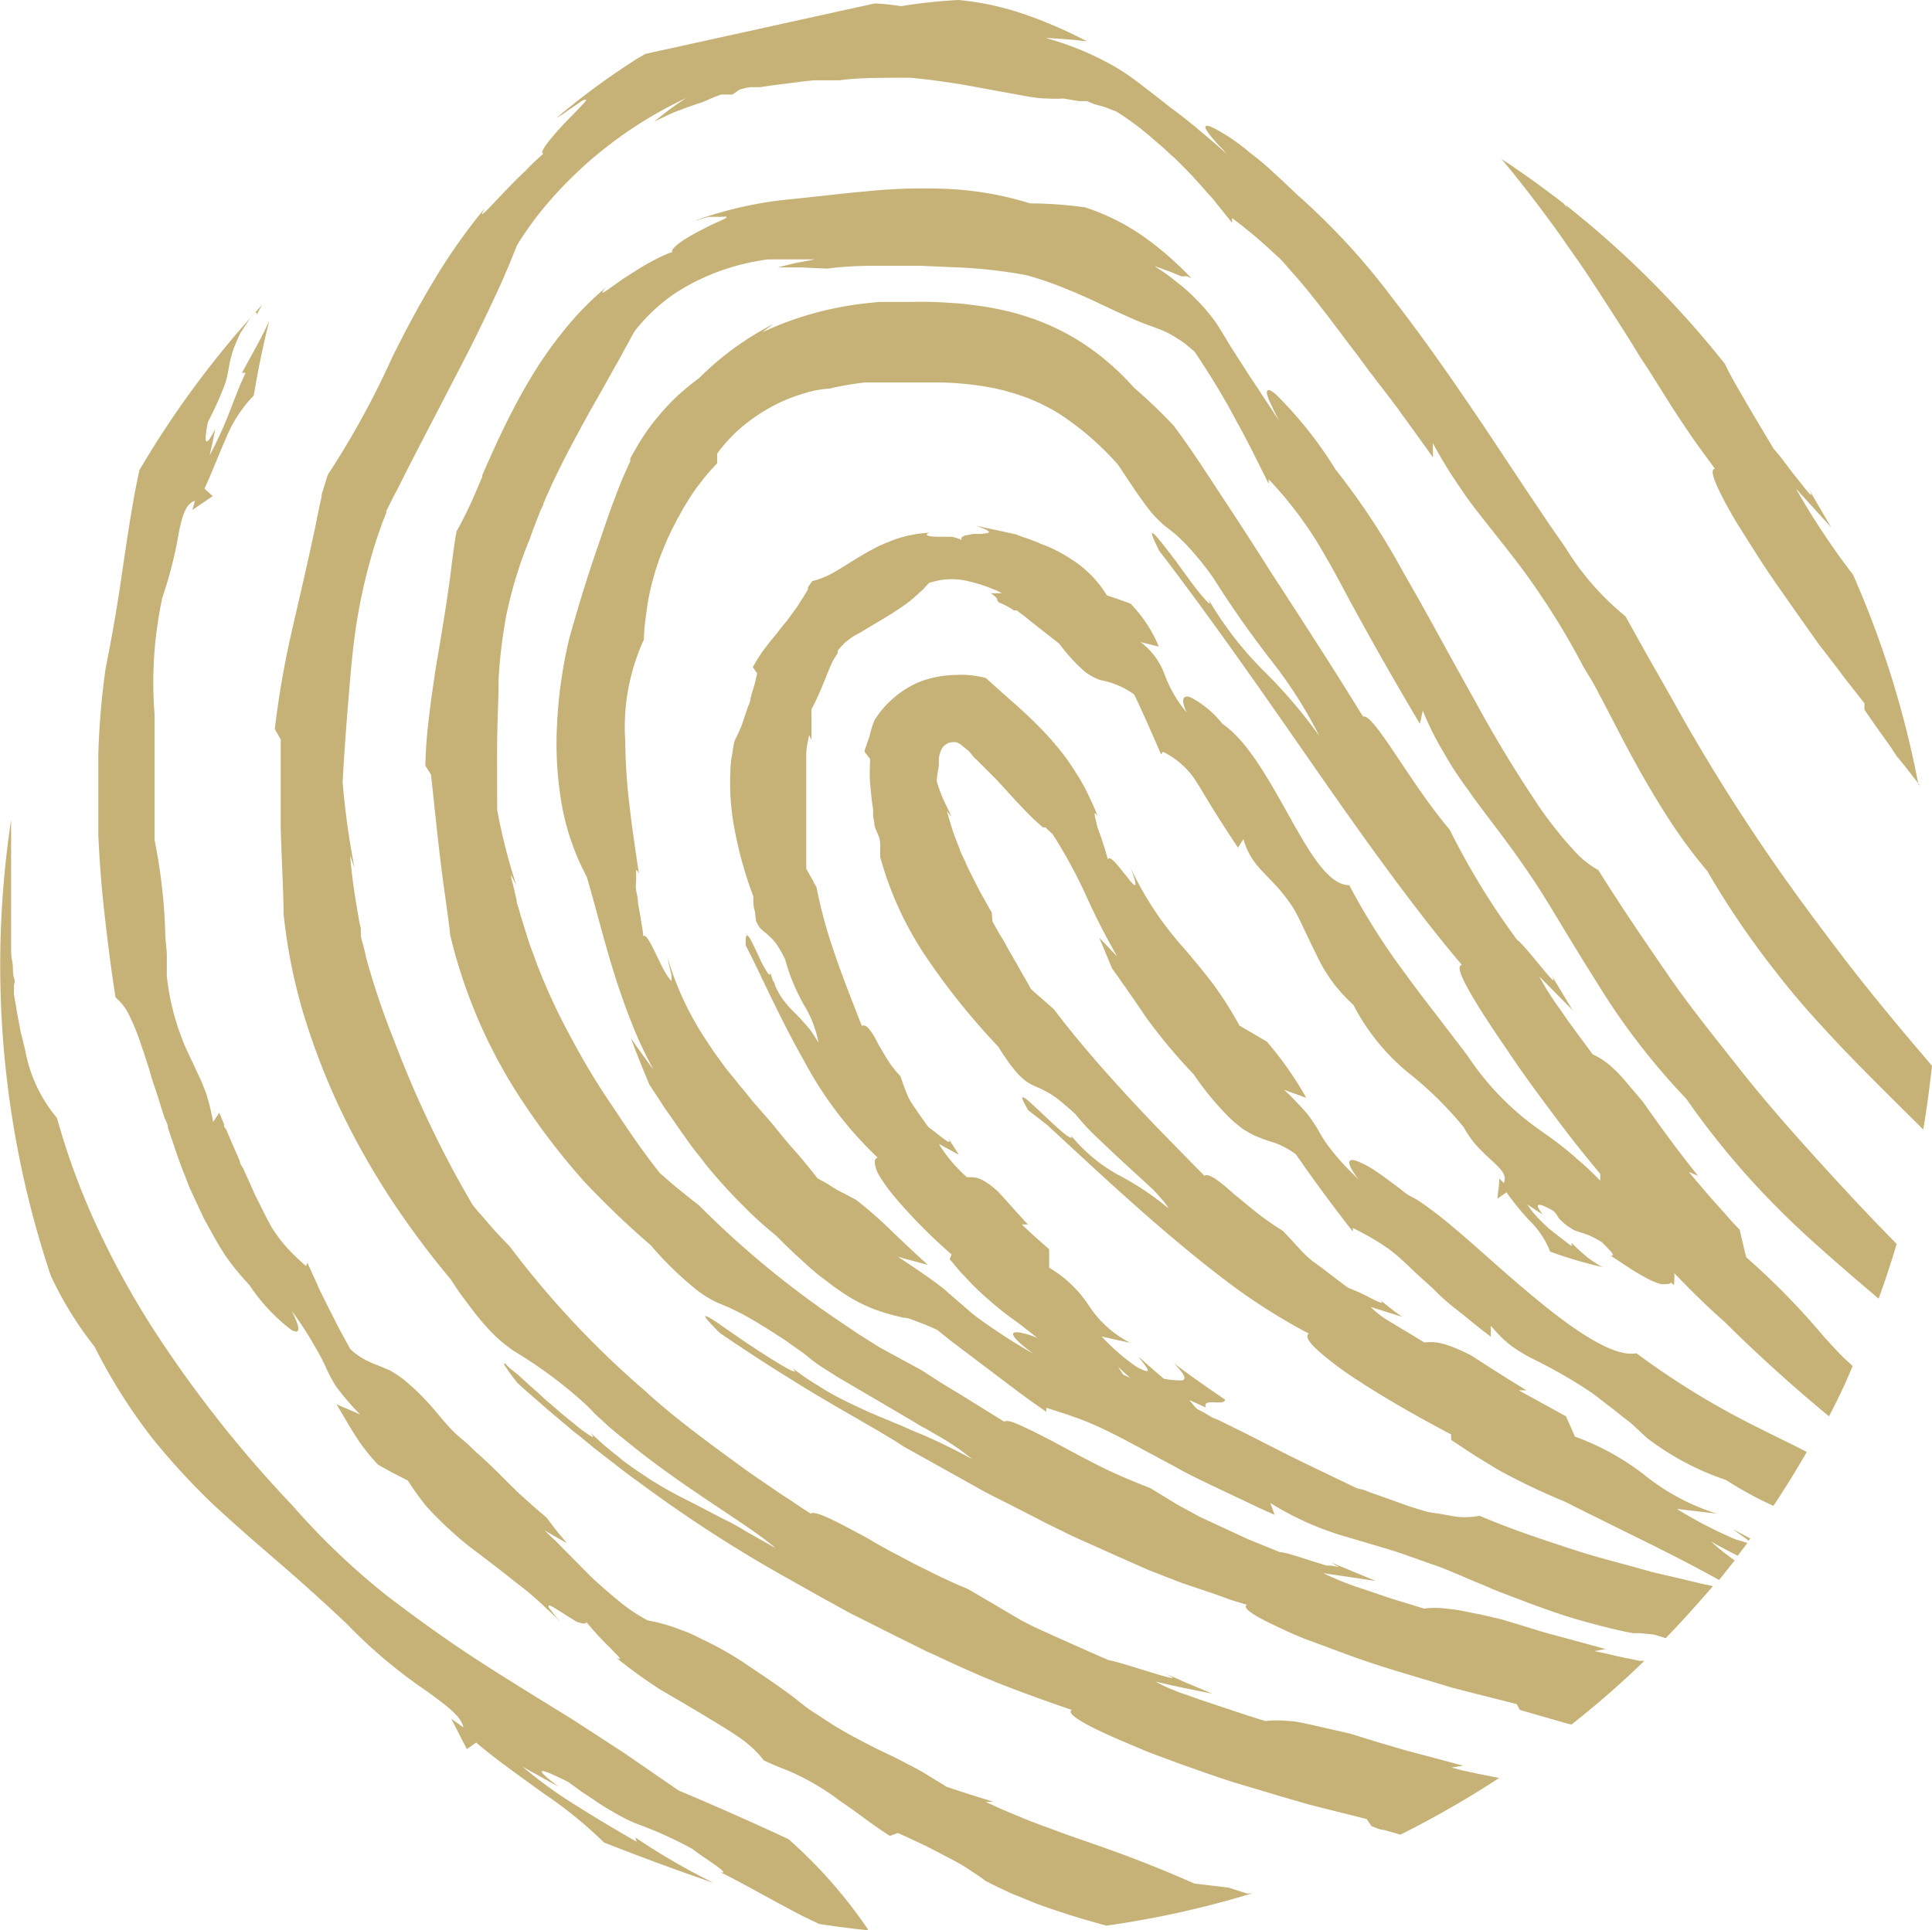
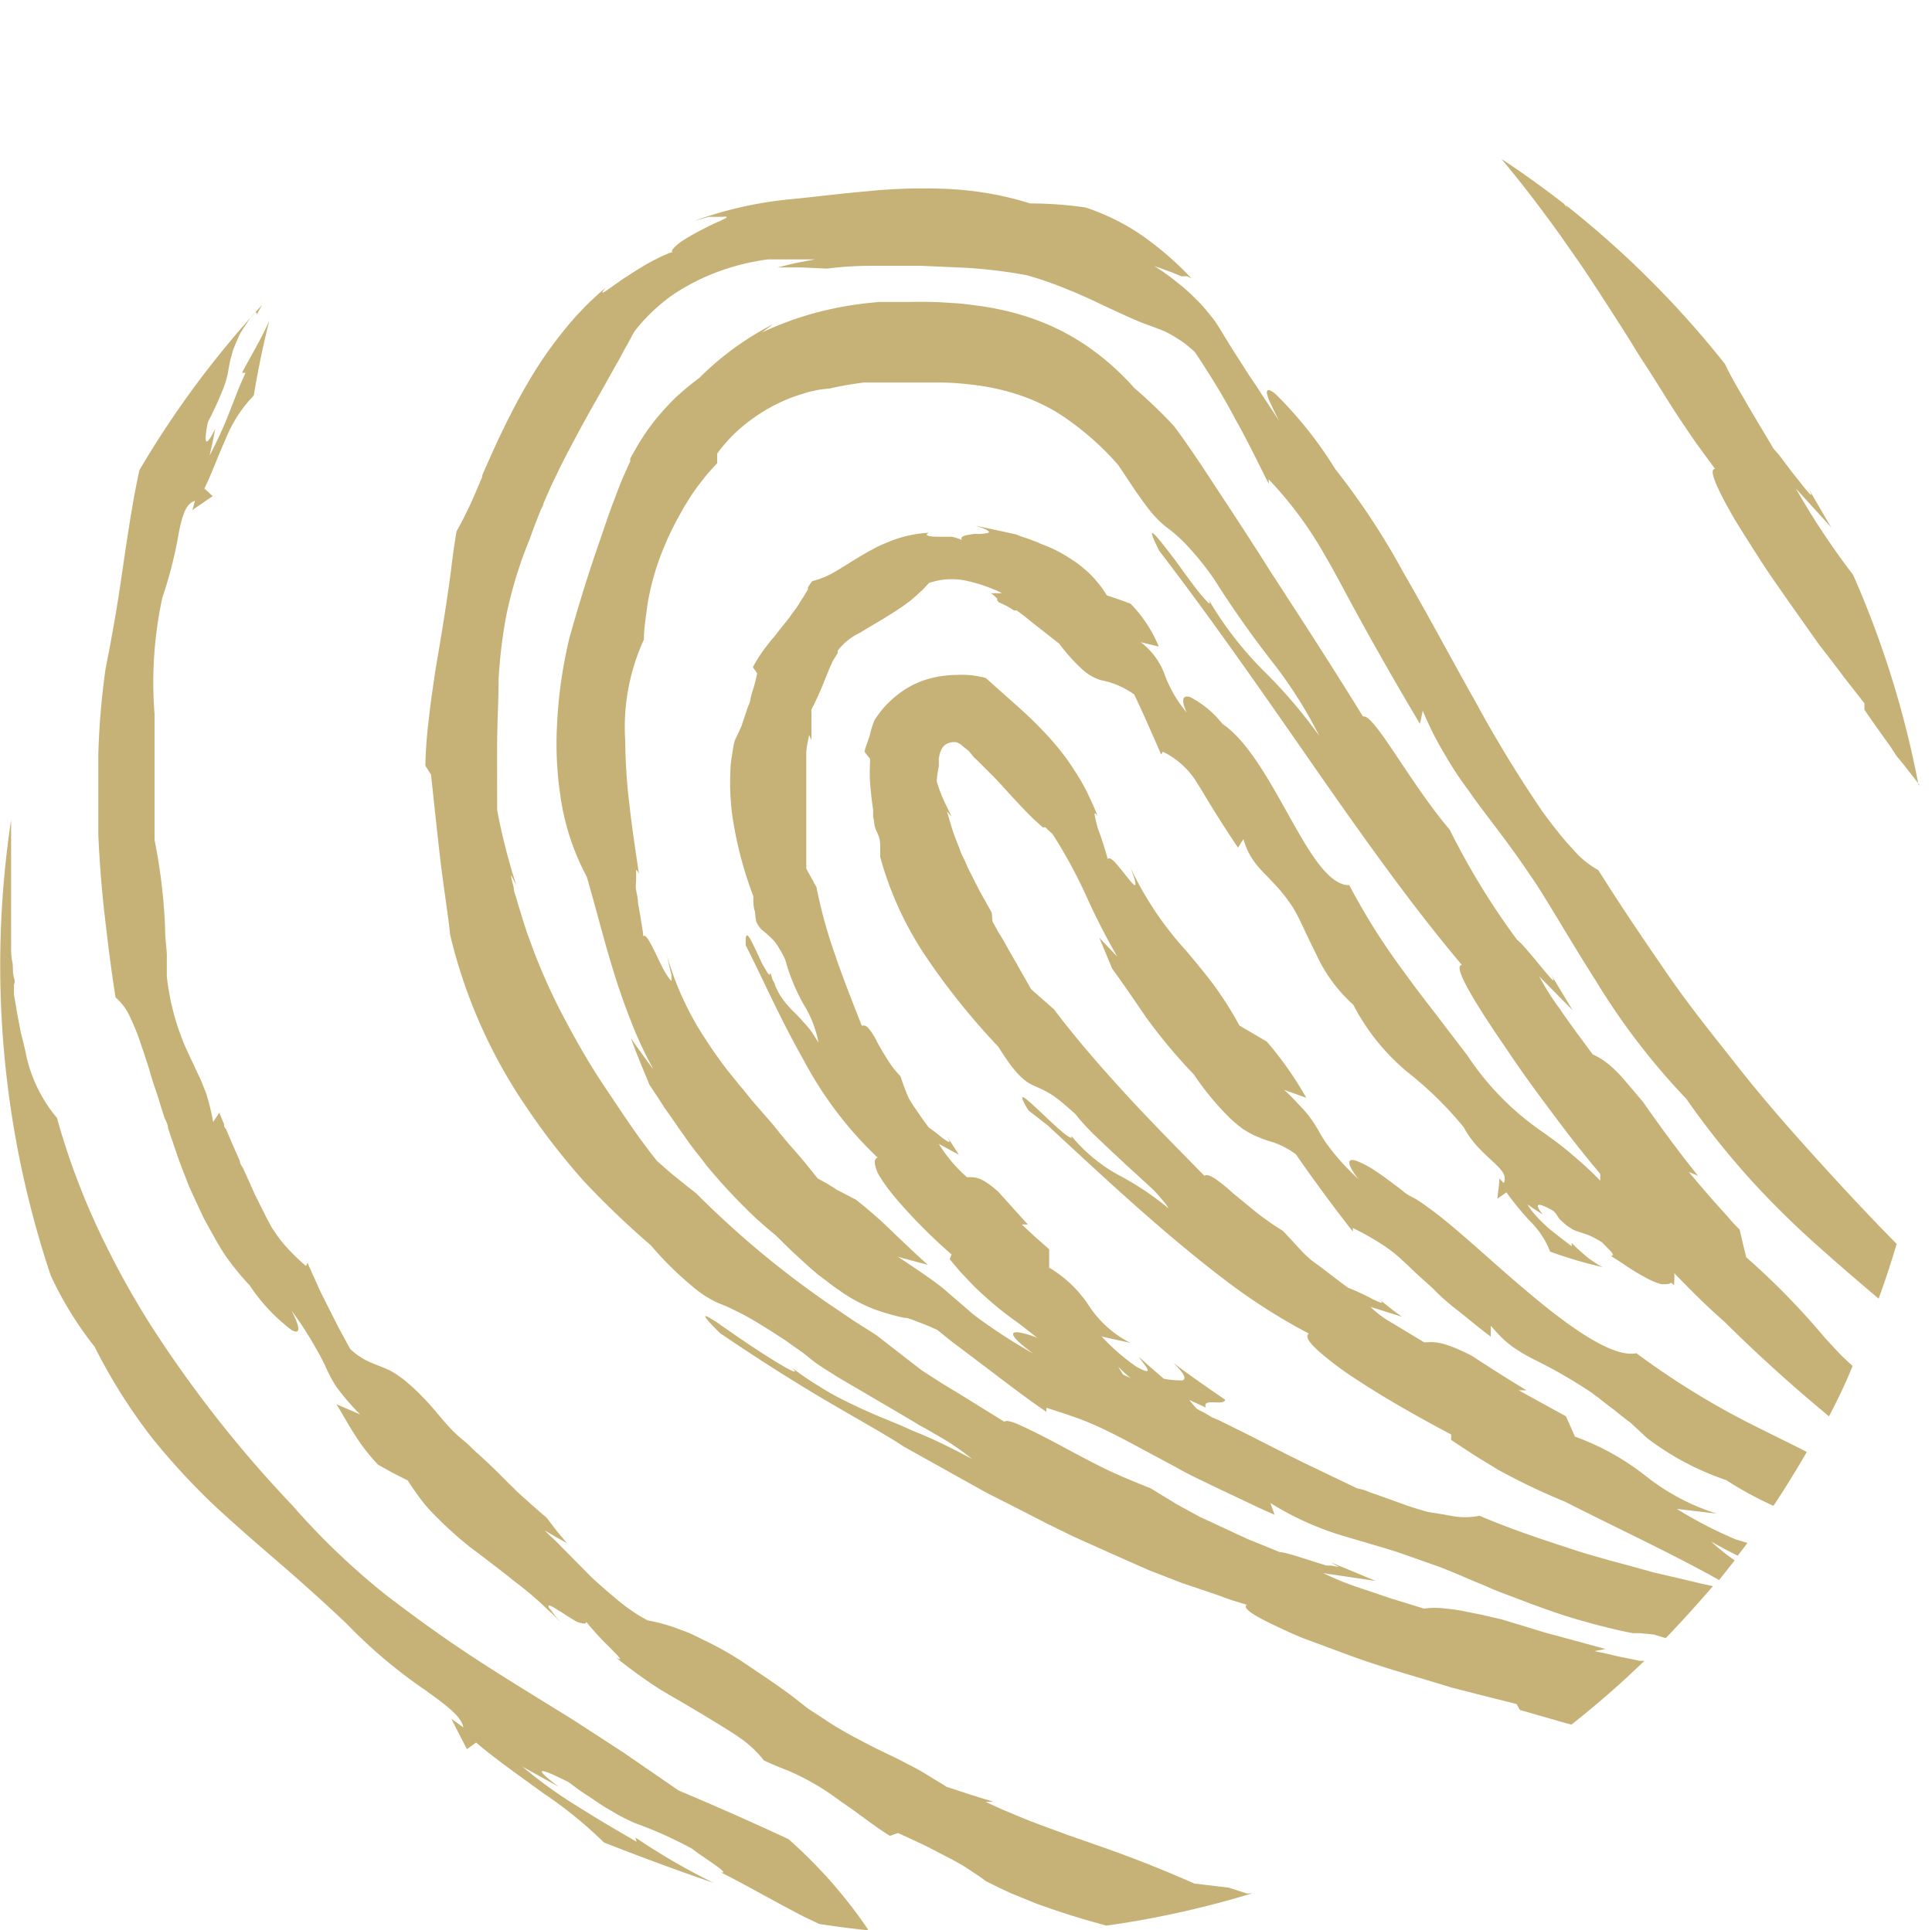
<svg xmlns="http://www.w3.org/2000/svg" viewBox="0 0 81.76 81.7">
  <defs>
    <style>.cls-1{fill:#c6b276;}</style>
  </defs>
  <g id="Ebene_2" data-name="Ebene 2">
    <g id="Ebene_1-2" data-name="Ebene 1">
      <path class="cls-1" d="M53,80.14a40.44,40.44,0,0,1-6.18,1.37l-.5-.14c-.83-.23-1.65-.5-2.43-.78l-1.13-.46-.53-.25-.52-.26c-.2-.16-.47-.33-.77-.53s-.65-.38-1-.56-.71-.38-1.05-.53l-.49-.23L38,77.59l-.34.12c-.74-.46-1.39-1-2.07-1.45a10.5,10.5,0,0,0-2.26-1.32c-.35-.13-.69-.28-1-.42a4.67,4.67,0,0,0-1.08-1c-.23-.16-.47-.31-.73-.47l-.79-.48L28.77,72l-.45-.26c-.14-.09-.3-.17-.45-.27a20.74,20.74,0,0,1-1.79-1.3c.17.08.19.06.13,0a1.15,1.15,0,0,0-.16-.18l-.24-.25a12.1,12.1,0,0,1-1-1.09c0,.12-.18.07-.4,0L24,68.4l-.18-.12-.18-.11c-.22-.14-.4-.25-.42-.2s0,.09.1.19l.15.21.25.29c-.16-.16-.31-.32-.47-.46s-.3-.29-.45-.42c-.3-.27-.59-.51-.88-.73l-.22-.17-.21-.17-.41-.32-.81-.62-.4-.3-.39-.32c-.25-.22-.51-.45-.76-.69l-.38-.38c-.12-.13-.25-.26-.37-.41s-.47-.61-.71-1l-.65-.33L16,62A8,8,0,0,1,15,60.71c-.28-.44-.52-.88-.76-1.27l1,.43a10.32,10.32,0,0,1-1-1.16,5.8,5.8,0,0,1-.43-.79,9,9,0,0,0-.47-.9,14.84,14.84,0,0,0-1-1.54c.42.82.34,1,0,.82a7.75,7.75,0,0,1-1.78-1.9,11.07,11.07,0,0,1-1-1.22c-.16-.24-.32-.5-.47-.77l-.46-.83-.42-.9-.21-.46-.18-.47c-.13-.32-.25-.64-.37-1l-.34-1c0-.16-.1-.31-.16-.47l-.15-.47c-.09-.31-.19-.61-.29-.9s-.17-.58-.26-.85-.09-.27-.13-.4-.09-.26-.13-.38a9.72,9.72,0,0,0-.51-1.28,2.3,2.3,0,0,0-.59-.78c-.2-1.26-.34-2.42-.47-3.56s-.21-2.23-.26-3.33l0-.83c0-.27,0-.54,0-.83,0-.56,0-1.13,0-1.72a32.47,32.47,0,0,1,.31-3.66c.29-1.44.5-2.69.67-3.86s.33-2.25.52-3.33q.11-.6.24-1.2A40.57,40.57,0,0,1,11.1,12.9a4.57,4.57,0,0,0-.23.42c0-.35-.44.39-.7.78-.11.23-.19.43-.26.6s-.1.32-.14.45-.09.45-.13.65a3.52,3.52,0,0,1-.23.74,13.68,13.68,0,0,1-.61,1.32c-.08.38-.28,1.48.31.29L9,18.71l-.13.57a17,17,0,0,0,.81-1.76l.39-1c.12-.3.24-.55.32-.74l-.15,0c.41-.77.85-1.5,1.16-2.22q-.4,1.59-.66,3.18a5.68,5.68,0,0,0-1.18,1.82c-.33.73-.61,1.51-.91,2.12L9,21l-.86.59.11-.39c-.38.11-.53.6-.68,1.33a17.77,17.77,0,0,1-.7,2.77,17,17,0,0,0-.33,4.92c0,.39,0,.78,0,1.19,0,.2,0,.41,0,.61s0,.42,0,.64,0,.44,0,.66,0,.46,0,.7c0,.48,0,1,0,1.53a23.43,23.43,0,0,1,.45,3.83c0,.34.05.66.07,1,0,.16,0,.32,0,.46s0,.29,0,.43.06.53.1.75.07.4.11.55.07.29.11.43l.12.4c.08.25.17.47.25.69.17.42.36.78.51,1.12l.24.51.21.52a9.5,9.5,0,0,1,.31,1.25l.26-.39.2.48c0,.07,0,.14.09.22l.09.22c.12.28.23.54.34.78l.15.35c0,.12.1.22.15.33s.18.4.26.57l.22.5.21.42.33.66a2.6,2.6,0,0,1,.15.28l.15.23c.11.16.21.3.33.45a8.72,8.72,0,0,0,1,1l.06-.14.42.93.1.23.11.22.23.46.46.91.49.9a2.89,2.89,0,0,0,.89.58c.27.12.52.2.81.34a4.18,4.18,0,0,1,.45.29,2.39,2.39,0,0,1,.26.21l.29.25c.2.19.43.42.69.71s.53.64.87,1,.54.48.76.69l.3.29.15.13.13.12c.36.33.62.59.87.84l.37.37a1.7,1.7,0,0,1,.19.19l.21.19c.29.26.62.56,1.07.94l.42.55.44.53c-.31-.18-.64-.35-.95-.55l.23.23.24.22.49.5,1.05,1.06c.37.34.76.68,1.15,1a7.1,7.1,0,0,0,1.21.81,7.51,7.51,0,0,1,1.08.28l.62.23c.21.09.43.2.67.32a13.92,13.92,0,0,1,1.61.9l.46.31.49.33c.34.23.7.48,1.08.76s.65.53,1,.75.6.4.88.57c.55.34,1.06.6,1.56.86s1,.47,1.49.74c.26.13.53.27.81.44l.42.26c.15.09.31.18.47.29l1,.33,1,.31h-.34l.65.3.62.26.58.24.56.21,1.06.39,1,.35c1.33.46,2.62.94,4.37,1.71l1.44.17.78.25" />
-       <path class="cls-1" d="M81.76,45.11c-.1.91-.22,1.81-.37,2.7-1.2-1.19-2.32-2.29-3.44-3.46-.94-1-1.87-2-2.82-3.24a36.13,36.13,0,0,1-2.88-4.24,21.66,21.66,0,0,1-1.9-2.63c-.63-1-1.23-2.08-1.78-3.14l-.79-1.52c-.07-.12-.13-.24-.19-.36l-.19-.35L67,28.21c-.45-.86-.86-1.55-1.14-2l-.42-.66L65.07,25q-.39-.57-.75-1.05c-.48-.63-.92-1.18-1.33-1.7s-.8-1-1.18-1.58a19.08,19.08,0,0,1-1.17-1.91l0,.6-.53-.74-.49-.68c-.16-.22-.32-.43-.46-.64l-.44-.58-.77-1c-.24-.33-.46-.63-.67-.9l-1.07-1.42-.43-.55-.38-.48c-.24-.29-.45-.55-.67-.79S54.25,11,54,10.8a20.58,20.58,0,0,0-1.86-1.57v.2l-.54-.67-.27-.34-.29-.32-.28-.32-.14-.15-.14-.16-.3-.31-.3-.3-.15-.15-.16-.14-.31-.29-.65-.56c-.44-.37-.9-.71-1.37-1l-.49-.19-.44-.12L46,4.28l-.34,0L45,4.17a5.74,5.74,0,0,1-.68,0c-.5,0-1.1-.14-2-.3l-1.59-.29c-.62-.1-1.35-.21-2.21-.29-1.27,0-2.23,0-3,.11l-.57,0-.52,0-.48.05-.45.06-.88.11-.45.07-.23,0-.12,0-.1,0a4.19,4.19,0,0,0-.42.1L31,4,30.77,4l-.13,0-.12,0-.27.1-.56.24c-.33.1-.65.22-1,.35s-.65.29-1,.46a12,12,0,0,1,1.35-1,17.56,17.56,0,0,0-3.84,2.45c-.33.27-.64.56-.95.86s-.6.6-.88.92a14.09,14.09,0,0,0-1.49,2c-.2.5-.42,1.05-.7,1.67s-.61,1.31-1,2.11-.88,1.72-1.43,2.79-1.21,2.31-1.92,3.74c-.18.33-.34.65-.48.94l0,0v.06l0,0-.08.21c-.06.14-.11.28-.16.43-.21.57-.37,1.12-.51,1.64A23.71,23.71,0,0,0,15,27c-.12.92-.19,1.83-.27,2.8s-.16,2.05-.23,3.3A33.56,33.56,0,0,0,15,36.73l-.18-.51c.06.82.18,1.58.3,2.3l.09.52.06.26,0,.25c0,.16.07.33.11.49s.08.32.11.48A32.56,32.56,0,0,0,16.66,44c.41,1.08.85,2.14,1.38,3.27S19.17,49.59,20,51c.12.15.25.31.38.45l.39.45.19.22.2.21.41.43a39.19,39.19,0,0,0,5.71,6.1c1.09,1,2.24,1.86,3.42,2.73l.89.65c.29.21.6.41.9.62l.45.31.46.3c.3.2.6.41.91.6.2-.15,1.11.35,2.33,1l.48.28.5.28,1.08.57,1.13.56.56.26.28.12.29.12c1.35.79,1.7,1,2.28,1.34l.49.25.7.32c.56.25,1.33.6,2.48,1.1.56.08,3.74,1.21,2.37.55l.5.22.26.12.26.11,1,.42-1.2-.24-.6-.13-.59-.14a5.56,5.56,0,0,0,.76.36,5,5,0,0,0,.51.19l.59.21,1.32.44.72.24.74.23a4.42,4.42,0,0,1,1,0c.25,0,.57.08,1,.17l.7.16.88.2,1.19.37,1.2.35,2.4.64-.5.08.51.13.51.11,1,.2a41.11,41.11,0,0,1-4.18,2.4l-.16-.05-.53-.15c-.17,0-.35-.1-.53-.16L57.84,77l-1.55-.39-.95-.24-.51-.15-.52-.15-2.18-.65c-.73-.24-1.47-.5-2.17-.75l-1-.37c-.33-.12-.64-.25-.94-.38-.6-.25-1.13-.48-1.56-.69-.86-.41-1.31-.74-1.1-.85-.94-.32-1.92-.67-2.92-1.06s-2-.85-3-1.32a3.39,3.39,0,0,1-.39-.18l-.38-.19-.77-.38-1.55-.78-.4-.2-.38-.21-.78-.43-1.55-.87a58.48,58.48,0,0,1-6-3.87l-.71-.52-.7-.54-.68-.53-.67-.55c-.23-.17-.44-.36-.66-.54l-.65-.55-.63-.55-.31-.27-.31-.28a7.71,7.71,0,0,1-.56-.76c-.06-.13,0-.12.1,0s.31.26.55.47l.39.36.44.39c.15.14.3.28.46.41l.46.4.43.35.38.31c.46.34.69.47.4.14l.59.54c.2.16.38.32.56.45a5.93,5.93,0,0,0,.51.4c.17.12.33.24.49.34l.45.3.43.26c.29.17.57.32.84.46l.84.43.9.47c.33.16.67.34,1,.55l.59.33.65.37c-.7-.62-2.2-1.55-3.78-2.64-.78-.54-1.59-1.13-2.32-1.72-.37-.3-.73-.58-1.05-.87l-.47-.43L25,59.66l-.2-.2a19,19,0,0,0-3-2.24,4.16,4.16,0,0,1-.46-.34,2.35,2.35,0,0,1-.26-.22,4,4,0,0,1-.3-.29,10.87,10.87,0,0,1-.73-.85l-.46-.61q-.24-.33-.51-.75a36.66,36.66,0,0,1-2.52-3.38,32.4,32.4,0,0,1-2.18-3.87,29.82,29.82,0,0,1-1.58-4.14A23.38,23.38,0,0,1,12,38.68c0-.88-.08-2.24-.12-3.62,0-.69,0-1.39,0-2,0-.33,0-.65,0-.94s0-.57,0-.82l-.25-.44a38.48,38.48,0,0,1,.76-4.32c.32-1.41.66-2.84,1-4.47q.09-.48.21-1c0-.16.07-.31.12-.49l.15-.48a36.34,36.34,0,0,0,2.74-5c.5-1,1.05-2.06,1.69-3.12a24.91,24.91,0,0,1,2.22-3.17c-.34.56.08.1.7-.56.31-.32.67-.7,1-1A10.53,10.53,0,0,1,23,6.5c-.14,0,0-.24.27-.58a14.14,14.14,0,0,1,1-1.09l.4-.42c.1-.11.15-.18.13-.19s-.13,0-.33.16l-.37.25-.25.18L23.54,5A31.59,31.59,0,0,1,27,2.46l.32-.18h0L37,.15h0c.37,0,.75.06,1.14.11A22,22,0,0,1,40.57,0a12.06,12.06,0,0,1,3,.68A19.19,19.19,0,0,1,46,1.75c-.59-.07-1.17-.12-1.75-.14a12.32,12.32,0,0,1,2.54,1l.21.11.19.11.34.21c.22.14.41.28.61.43.39.3.8.61,1.39,1.08L50,4.9l.56.45c.4.34.88.73,1.41,1.22a1.8,1.8,0,0,1-.19-.21c-.07-.07-.12-.13-.18-.18l-.28-.32a2.56,2.56,0,0,1-.29-.4c-.08-.18.07-.18.41,0a8.3,8.3,0,0,1,1.45,1,11.57,11.57,0,0,1,1,.84c.35.31.7.66,1.07,1a29,29,0,0,1,3.93,4.27c1.35,1.73,2.69,3.67,3.95,5.54l1.8,2.71.84,1.25c.27.4.54.77.78,1.13a11.49,11.49,0,0,0,2.53,2.89c.51.92,1,1.8,1.5,2.67s.94,1.69,1.41,2.48c.93,1.6,1.88,3.09,2.88,4.57s2.07,2.93,3.2,4.42,2.37,3,3.74,4.6l.25.3" />
-       <path class="cls-1" d="M80.26,52.67c-.23.77-.48,1.54-.76,2.3-.81-.69-1.6-1.36-2.38-2.06a37.76,37.76,0,0,1-2.82-2.74,34.91,34.91,0,0,1-2.94-3.66,29.2,29.2,0,0,1-3.83-5c-1.17-1.84-2.15-3.57-2.71-4.37-1.11-1.66-2-2.7-2.68-3.69a14.39,14.39,0,0,1-1-1.52,13.24,13.24,0,0,1-.93-1.85l-.12.56c-1.19-2-2-3.45-2.61-4.56s-1-1.88-1.37-2.5a16.2,16.2,0,0,0-2.42-3.29l0,.19-.72-1.44-.38-.73c-.12-.23-.26-.46-.38-.7-.51-.95-1.07-1.85-1.66-2.73l-.37-.31a2.92,2.92,0,0,0-.34-.23,4,4,0,0,0-.59-.33c-.38-.16-.72-.26-1.12-.43s-.9-.4-1.6-.73l-.27-.13-.31-.14-.32-.14a3.88,3.88,0,0,0-.36-.15,15,15,0,0,0-1.82-.64,21,21,0,0,0-2.67-.32l-1.84-.08c-.55,0-1.06,0-1.68,0s-1.32,0-2.26.12l-1.09-.05h-1l.36-.09.37-.09.85-.16-.51,0h-.51l-.48,0-.24,0-.25,0a9.71,9.71,0,0,0-2,.48,9.25,9.25,0,0,0-2,1A7.71,7.71,0,0,0,26.87,14c-.06.09-.11.19-.16.28l-.16.3c-.12.2-.23.41-.35.64-.25.43-.52.93-.84,1.49s-.68,1.2-1.07,1.94c-.2.37-.41.77-.62,1.2l-.32.66-.15.34c-.05.11-.11.24-.14.32l-.06.13c0,.09-.09.21-.13.32l-.15.38q-.15.38-.3.81a17.86,17.86,0,0,0-1,3.27,21.2,21.2,0,0,0-.32,2.67c0,.84-.05,1.66-.06,2.54s0,1.85,0,3a25.52,25.52,0,0,0,.81,3.18c-.07-.14-.15-.28-.22-.43,0,.18.08.36.11.54l.12.51c0,.17.09.33.13.5s.09.31.14.47c.09.31.19.61.28.9l.31.84a25.22,25.22,0,0,0,1.38,3c.49.92,1,1.81,1.64,2.76s1.31,2,2.19,3.1c.28.24.54.48.82.7l.42.34.42.33a39.57,39.57,0,0,0,5.91,4.88l.83.56.43.27.44.28L39,58l.87.56.89.54,1.74,1.08c.1-.08.35,0,.72.17s.88.42,1.46.73,1.22.66,1.9,1,1.41.64,2.1.91l.77.47c.11.07.21.12.29.18l.25.14.79.43,1.1.51.93.43,1.35.55c.26,0,1.12.31,1.76.5l.22.07.2,0,.27.05c.11,0,0,0-.27-.18l1.88.78L56,66.59a12.71,12.71,0,0,0,1.71.68l1.21.41.66.2.68.21a3.54,3.54,0,0,1,.93,0,7.33,7.33,0,0,1,.91.14l.65.13.81.19,1.09.33c.36.11.72.23,1.09.32l2.2.6-.47.09L68,70l.46.11.93.19.2,0A39.38,39.38,0,0,1,66.5,73l-.27-.07-1.91-.55-.14-.25-1.43-.36-.86-.22-.47-.12L61,71.3c-1.29-.39-2.72-.79-4-1.27l-1.81-.67c-.55-.22-1-.44-1.42-.64-.79-.38-1.21-.68-1-.79l-.66-.2-.66-.24L50,67l-1.39-.54-1.4-.62-1.43-.64c-.24-.11-.49-.22-.72-.34l-.72-.35-1.44-.74-.73-.37c-.24-.12-.48-.24-.72-.38L38.6,61.43l-.36-.2L37.89,61l-.7-.42-1.4-.81c-1.87-1.07-3.66-2.21-5.32-3.34-.67-.66-.74-.81-.5-.68a5.18,5.18,0,0,1,.56.36l.84.58c1.23.84,2.72,1.75,2.14,1.2a11.69,11.69,0,0,0,1.14.78,10.67,10.67,0,0,0,1,.57c.62.31,1.15.55,1.68.77l.8.33c.27.12.55.25.86.37.61.26,1.3.59,2.15,1.05a10.31,10.31,0,0,0-1.47-1l-.5-.29-.26-.14-.26-.16-1.12-.66-1.16-.68-.58-.34c-.19-.11-.38-.22-.56-.34-.37-.23-.72-.45-1-.69s-.63-.45-.9-.66c-.45-.3-.83-.54-1.14-.73s-.57-.34-.8-.46l-.57-.28-.46-.19a4.43,4.43,0,0,1-1-.64,14.25,14.25,0,0,1-1.82-1.79A37,37,0,0,1,24.71,50a29.34,29.34,0,0,1-2.49-3.22,21.89,21.89,0,0,1-3.17-7.21c-.08-.82-.28-2-.43-3.3s-.28-2.56-.38-3.48L18,32.41a19.37,19.37,0,0,1,.15-2c.07-.66.17-1.31.27-2,.22-1.31.45-2.64.65-4.14.07-.6.15-1.19.25-1.78.19-.33.37-.69.55-1.07s.35-.8.54-1.24c0,0,0-.05,0-.07.27-.61.55-1.25.87-1.91s.68-1.36,1.09-2.05a16.94,16.94,0,0,1,1.42-2.07,12.81,12.81,0,0,1,1.85-1.91c-.4.47.06.1.75-.38l.56-.36c.2-.12.39-.24.58-.34s.38-.2.54-.27l.23-.1.18-.06c-.14,0,.06-.23.39-.46.17-.11.37-.23.59-.35s.43-.22.62-.32l.28-.13a1.56,1.56,0,0,0,.22-.1c.13-.06.19-.1.17-.12s-.11,0-.34,0l-.18,0-.11,0-.13,0-.61.17a16.65,16.65,0,0,1,4-.91c1.15-.11,2.21-.25,3.27-.34a23.46,23.46,0,0,1,3.27-.11,13.93,13.93,0,0,1,1.76.17,13.43,13.43,0,0,1,1.91.45,17,17,0,0,1,2.34.17,9.36,9.36,0,0,1,2.6,1.33,13.7,13.7,0,0,1,1.89,1.67l-.19-.09L50,11.7l-.38-.16-.38-.14-.39-.14.35.23.31.22.53.42c.16.14.3.26.43.39l.34.34c.2.22.36.42.51.61s.26.38.38.57l.37.61.48.75.3.47.37.55c.25.4.57.86.92,1.41-.17-.32-.29-.58-.38-.77a1.69,1.69,0,0,1-.15-.43c0-.18.13-.15.38.06a16.94,16.94,0,0,1,2.52,3.17,30.65,30.65,0,0,1,2.89,4.39c1,1.72,2,3.61,3,5.38a54,54,0,0,0,2.86,4.7c.23.32.45.61.67.88a9.22,9.22,0,0,0,.62.72,3.82,3.82,0,0,0,1.09.9c1,1.6,2,3.06,2.95,4.44s2,2.67,3,3.94,2.1,2.53,3.25,3.8,2.2,2.4,3.44,3.66" />
+       <path class="cls-1" d="M80.26,52.67c-.23.77-.48,1.54-.76,2.3-.81-.69-1.6-1.36-2.38-2.06a37.76,37.76,0,0,1-2.82-2.74,34.91,34.91,0,0,1-2.94-3.66,29.2,29.2,0,0,1-3.83-5c-1.17-1.84-2.15-3.57-2.71-4.37-1.11-1.66-2-2.7-2.68-3.69a14.39,14.39,0,0,1-1-1.52,13.24,13.24,0,0,1-.93-1.85l-.12.56c-1.19-2-2-3.45-2.61-4.56s-1-1.88-1.37-2.5a16.2,16.2,0,0,0-2.42-3.29l0,.19-.72-1.44-.38-.73c-.12-.23-.26-.46-.38-.7-.51-.95-1.07-1.85-1.66-2.73l-.37-.31a2.92,2.92,0,0,0-.34-.23,4,4,0,0,0-.59-.33c-.38-.16-.72-.26-1.12-.43s-.9-.4-1.6-.73l-.27-.13-.31-.14-.32-.14a3.88,3.88,0,0,0-.36-.15,15,15,0,0,0-1.82-.64,21,21,0,0,0-2.67-.32l-1.84-.08c-.55,0-1.06,0-1.68,0s-1.32,0-2.26.12l-1.09-.05h-1l.36-.09.37-.09.85-.16-.51,0h-.51l-.48,0-.24,0-.25,0a9.71,9.71,0,0,0-2,.48,9.25,9.25,0,0,0-2,1A7.71,7.71,0,0,0,26.87,14c-.06.09-.11.19-.16.28l-.16.3c-.12.2-.23.41-.35.64-.25.43-.52.93-.84,1.49s-.68,1.2-1.07,1.94c-.2.37-.41.77-.62,1.2l-.32.66-.15.34c-.05.11-.11.24-.14.32l-.06.13c0,.09-.09.21-.13.32l-.15.38q-.15.38-.3.81a17.86,17.86,0,0,0-1,3.27,21.2,21.2,0,0,0-.32,2.67c0,.84-.05,1.66-.06,2.54s0,1.85,0,3a25.52,25.52,0,0,0,.81,3.18c-.07-.14-.15-.28-.22-.43,0,.18.08.36.11.54c0,.17.09.33.13.5s.09.31.14.47c.09.31.19.61.28.9l.31.84a25.22,25.22,0,0,0,1.38,3c.49.92,1,1.81,1.64,2.76s1.31,2,2.19,3.1c.28.24.54.48.82.7l.42.34.42.33a39.57,39.57,0,0,0,5.91,4.88l.83.56.43.27.44.28L39,58l.87.56.89.54,1.74,1.08c.1-.08.35,0,.72.17s.88.42,1.46.73,1.22.66,1.9,1,1.41.64,2.1.91l.77.47c.11.07.21.12.29.18l.25.14.79.43,1.1.51.93.43,1.35.55c.26,0,1.12.31,1.76.5l.22.07.2,0,.27.05c.11,0,0,0-.27-.18l1.88.78L56,66.59a12.71,12.71,0,0,0,1.71.68l1.21.41.66.2.68.21a3.54,3.54,0,0,1,.93,0,7.33,7.33,0,0,1,.91.14l.65.13.81.19,1.09.33c.36.11.72.23,1.09.32l2.2.6-.47.09L68,70l.46.11.93.19.2,0A39.38,39.38,0,0,1,66.5,73l-.27-.07-1.91-.55-.14-.25-1.43-.36-.86-.22-.47-.12L61,71.3c-1.29-.39-2.72-.79-4-1.27l-1.81-.67c-.55-.22-1-.44-1.42-.64-.79-.38-1.21-.68-1-.79l-.66-.2-.66-.24L50,67l-1.39-.54-1.4-.62-1.43-.64c-.24-.11-.49-.22-.72-.34l-.72-.35-1.44-.74-.73-.37c-.24-.12-.48-.24-.72-.38L38.6,61.43l-.36-.2L37.89,61l-.7-.42-1.4-.81c-1.87-1.07-3.66-2.21-5.32-3.34-.67-.66-.74-.81-.5-.68a5.18,5.18,0,0,1,.56.36l.84.58c1.23.84,2.72,1.75,2.14,1.2a11.69,11.69,0,0,0,1.14.78,10.67,10.67,0,0,0,1,.57c.62.31,1.15.55,1.68.77l.8.33c.27.12.55.25.86.37.61.26,1.3.59,2.15,1.05a10.31,10.31,0,0,0-1.47-1l-.5-.29-.26-.14-.26-.16-1.12-.66-1.16-.68-.58-.34c-.19-.11-.38-.22-.56-.34-.37-.23-.72-.45-1-.69s-.63-.45-.9-.66c-.45-.3-.83-.54-1.14-.73s-.57-.34-.8-.46l-.57-.28-.46-.19a4.43,4.43,0,0,1-1-.64,14.25,14.25,0,0,1-1.82-1.79A37,37,0,0,1,24.71,50a29.34,29.34,0,0,1-2.49-3.22,21.89,21.89,0,0,1-3.17-7.21c-.08-.82-.28-2-.43-3.3s-.28-2.56-.38-3.48L18,32.41a19.37,19.37,0,0,1,.15-2c.07-.66.17-1.31.27-2,.22-1.31.45-2.64.65-4.14.07-.6.15-1.19.25-1.78.19-.33.37-.69.55-1.07s.35-.8.54-1.24c0,0,0-.05,0-.07.27-.61.55-1.25.87-1.91s.68-1.36,1.09-2.05a16.94,16.94,0,0,1,1.42-2.07,12.81,12.81,0,0,1,1.85-1.91c-.4.47.06.1.75-.38l.56-.36c.2-.12.39-.24.58-.34s.38-.2.54-.27l.23-.1.18-.06c-.14,0,.06-.23.39-.46.17-.11.37-.23.59-.35s.43-.22.62-.32l.28-.13a1.56,1.56,0,0,0,.22-.1c.13-.06.19-.1.17-.12s-.11,0-.34,0l-.18,0-.11,0-.13,0-.61.17a16.65,16.65,0,0,1,4-.91c1.15-.11,2.21-.25,3.27-.34a23.46,23.46,0,0,1,3.27-.11,13.93,13.93,0,0,1,1.76.17,13.43,13.43,0,0,1,1.91.45,17,17,0,0,1,2.34.17,9.36,9.36,0,0,1,2.6,1.33,13.7,13.7,0,0,1,1.89,1.67l-.19-.09L50,11.7l-.38-.16-.38-.14-.39-.14.35.23.31.22.53.42c.16.14.3.26.43.39l.34.34c.2.22.36.42.51.61s.26.38.38.57l.37.61.48.75.3.47.37.55c.25.4.57.86.92,1.41-.17-.32-.29-.58-.38-.77a1.69,1.69,0,0,1-.15-.43c0-.18.13-.15.38.06a16.94,16.94,0,0,1,2.52,3.17,30.65,30.65,0,0,1,2.89,4.39c1,1.72,2,3.61,3,5.38a54,54,0,0,0,2.86,4.7c.23.32.45.61.67.88a9.22,9.22,0,0,0,.62.72,3.82,3.82,0,0,0,1.09.9c1,1.6,2,3.06,2.95,4.44s2,2.67,3,3.94,2.1,2.53,3.25,3.8,2.2,2.4,3.44,3.66" />
      <path class="cls-1" d="M78,57.45c-.27-.27-.52-.55-.78-.83a31,31,0,0,0-3.32-3.4c-.1-.39-.19-.78-.28-1.17l-.28-.29-.27-.31-.54-.6c-.36-.41-.71-.82-1.06-1.24l.39.16c-.81-1-1.59-2.07-2.34-3.14-.34-.4-.62-.73-.85-1a5.74,5.74,0,0,0-.57-.56,3.11,3.11,0,0,0-.7-.44c-.49-.67-1-1.34-1.38-1.91a10.91,10.91,0,0,1-.88-1.39l1.41,1.43-.94-1.56c.61,1.09-1-1.13-1.41-1.42a31.15,31.15,0,0,1-2.85-4.66c-1.7-2-3.21-4.93-3.67-4.79-1.26-2.05-2.61-4.13-3.93-6.16l-.48-.76-.49-.76c-.33-.51-.65-1-1-1.53-.66-1-1.34-2.07-2.11-3.1A21.64,21.64,0,0,0,48,16.42a11.05,11.05,0,0,0-1.84-1.66,9.8,9.8,0,0,0-2-1.1,10.73,10.73,0,0,0-2-.59c-.32-.07-.62-.11-.93-.15s-.6-.08-.89-.09a16.93,16.93,0,0,0-1.74-.05h-.9l-.48,0-.51.05a14.71,14.71,0,0,0-2.12.39,13.9,13.9,0,0,0-2.34.85l.47-.35a12.53,12.53,0,0,0-3.13,2.28,11.85,11.85,0,0,0-1,.83,10.43,10.43,0,0,0-.79.86,8.53,8.53,0,0,0-.64.88c-.1.15-.19.31-.28.47l-.14.24-.07.14,0,.07,0,.11,0-.06,0,0-.06.11-.09.21-.18.4c-.11.27-.21.53-.31.8-.21.53-.39,1.08-.59,1.66S25,24,24.78,24.7s-.44,1.44-.68,2.29a19.67,19.67,0,0,0-.53,3.75,14.71,14.71,0,0,0,.13,2.84,10.28,10.28,0,0,0,1.13,3.53c.39,1.32.75,2.81,1.21,4.25.11.36.24.72.36,1.07l.19.51.2.51a16.14,16.14,0,0,0,.86,1.81c-.17-.21-.32-.43-.48-.65l-.24-.33-.23-.34.18.49.19.48c.13.33.27.65.41,1l.35.53.31.48c.21.29.39.55.56.8l.48.68c.16.22.32.42.49.63l.25.33.28.33.31.36.35.38.39.41.46.46c.33.32.7.65,1.13,1,.28.28.54.54.79.77s.48.44.69.63l.32.27.31.23c.19.15.37.29.54.4a6.66,6.66,0,0,0,1.62.86,9.55,9.55,0,0,0,1.15.32c.2,0,.4.11.63.19l.36.14.41.18.57.46.57.43,1.15.87c.77.58,1.53,1.17,2.33,1.71l0-.17c.82.26,1.39.45,1.88.66s.91.42,1.45.7l2.2,1.18c.48.28,1.07.55,1.75.88l1.1.52.61.29.33.15.34.15-.18-.5A12.61,12.61,0,0,0,56.8,65l1.66.49c.31.09.63.19,1,.32l1.13.4c.4.13,1,.38,1.71.69l.56.23.29.13.3.12,1.29.49c.44.16.9.33,1.36.48s.92.28,1.37.4.9.23,1.32.32l.32.06.3,0,.59.06.49.15c.69-.71,1.34-1.44,2-2.2l-.51-.11-1-.24-1-.23-1-.28c-.69-.18-1.38-.37-2.07-.58-1.38-.45-2.82-.91-4.3-1.54a3.12,3.12,0,0,1-1.22,0l-.39-.07L60.43,64c-.29-.08-.59-.17-.91-.28l-1-.36L58,63.18l-.27-.11L57.43,63,55.14,61.9l-.59-.29-.59-.3-1.18-.6-1.19-.59L51.3,60,51,59.82l-.34-.18-.23-.12c-.75-.39-1.48-.74-2.17-1-.15-.07-.3-.15-.46-.21l-.35-.16c-.37-.16-.74-.3-1.09-.42s-.7-.34-1-.48l-.89-.39-.64-.26h0a4.08,4.08,0,0,0-.6-.18c-.56-.12-.51.14.5.88-1-.57-1.62-1-2.09-1.33-.24-.17-.44-.32-.6-.46l-.45-.39-.43-.37a6.15,6.15,0,0,0-.5-.41c-.39-.29-.9-.64-1.67-1.15.2.07.42.12.64.18l.64.17q-.34-.3-.69-.63l-.72-.68a18.55,18.55,0,0,0-1.64-1.45l-.2-.1-.2-.11-.41-.21L35,50.1l-.4-.22c-.34-.43-.66-.83-1-1.21s-.62-.73-.9-1.08l-.87-1-.41-.51a2.52,2.52,0,0,1-.21-.25l-.2-.25c-.14-.17-.28-.34-.41-.52l-.39-.54c-.25-.37-.51-.76-.75-1.17a13.06,13.06,0,0,1-1.24-2.91c.05.19.08.35.11.48s.06.24.08.33,0,.25,0,.27-.17-.19-.34-.5c-.32-.62-.72-1.6-.85-1.38,0-.19-.07-.5-.12-.86L27,38.23c0-.19-.05-.38-.08-.55s0-.33,0-.46,0-.24,0-.32,0-.14.12.09c-.15-1-.3-2-.4-2.9a23.71,23.71,0,0,1-.18-2.72,8.9,8.9,0,0,1,.79-4.3c0-.49.09-1,.15-1.48a10.9,10.9,0,0,1,.73-2.5c.16-.39.34-.75.53-1.11l.29-.52.16-.26.15-.24,0,0,.11-.16.12-.17.27-.35c.18-.23.38-.45.59-.67,0-.14,0-.27,0-.41a6.58,6.58,0,0,1,.9-1,7.46,7.46,0,0,1,1.27-.91,6.88,6.88,0,0,1,1.38-.6l.33-.1.31-.07a4.14,4.14,0,0,1,.55-.07,14,14,0,0,1,1.49-.26l.2,0,.2,0,.39,0c.27,0,.53,0,.81,0,.56,0,1.12,0,1.68,0a13.76,13.76,0,0,1,1.7.15,9.59,9.59,0,0,1,1.66.41,8.12,8.12,0,0,1,1.55.73,12.07,12.07,0,0,1,2.55,2.2l.74,1.11c.21.3.38.54.53.73a4.62,4.62,0,0,0,.74.77,6.25,6.25,0,0,1,.77.66,12.2,12.2,0,0,1,1.27,1.55A42.74,42.74,0,0,0,53.83,28a18.79,18.79,0,0,1,2,3.15,21,21,0,0,0-2.38-2.78,15,15,0,0,1-2.31-3c.14.32,0,.17-.3-.18s-.7-.92-1.08-1.44c-.76-1-1.42-1.86-.7-.43,2.1,2.73,4.3,5.89,6.46,9s4.3,6.11,6.35,8.53c-.44,0,.59,1.68,1.93,3.62.66,1,1.41,2,2.12,2.95s1.35,1.73,1.8,2.27l0,.19V50a34.31,34.31,0,0,0,2.1,2.74c.33.38.69.78,1.09,1.21.58.6,1.24,1.27,2.07,2,1.43,1.42,2.92,2.76,4.42,4,.37-.7.71-1.41,1-2.13h0L78,57.45" />
      <path class="cls-1" d="M36.67,81.7c-.67-.07-1.34-.16-2-.26L34,81.12c-1.28-.66-2.7-1.48-3.51-1.87.49.11-.64-.56-1.21-1a17.13,17.13,0,0,0-2.41-1.08,8.25,8.25,0,0,1-1-.52,8.35,8.35,0,0,1-.77-.49l-.49-.32-.56-.41c-.5-.25-2-1-.41.2l-1.53-.85a19.15,19.15,0,0,0,2.41,1.73c.93.59,1.87,1.13,2.42,1.45l-.05-.18a27.86,27.86,0,0,0,3.31,1.92c-1.55-.53-3.09-1.1-4.64-1.71A18,18,0,0,0,23,75.91c-1-.73-2.05-1.46-2.85-2.15l-.39.28q-.34-.65-.66-1.29l.51.37c-.08-.46-.7-.92-1.63-1.59a21.23,21.23,0,0,1-3.31-2.8c-1.06-1-2-1.84-2.94-2.65S9.89,64.49,9,63.66a29.56,29.56,0,0,1-2.57-2.8A23.61,23.61,0,0,1,4,57a15.09,15.09,0,0,1-1.85-3A41.4,41.4,0,0,1,.47,34.7c0,.1,0,.2,0,.3,0,.48,0,1,0,1.45,0,.24,0,.48,0,.72s0,.48,0,.72,0,.48,0,.71l0,.72c0,.11,0,.23,0,.35l0,.35c0,.23,0,.46.05.69s0,.45.07.67,0,.23,0,.34,0,.21,0,.32.07.43.1.63.07.41.11.61.07.4.12.58.09.38.14.56a6.18,6.18,0,0,0,1.35,2.9A30.34,30.34,0,0,0,4.14,52,36.74,36.74,0,0,0,6.32,56a51.27,51.27,0,0,0,6.06,7.73,30.38,30.38,0,0,0,4,3.82c1.31,1,2.58,1.91,3.86,2.74s2.58,1.62,4,2.5l2.14,1.39,2.34,1.61c1.38.58,3,1.29,4.65,2.06a20.38,20.38,0,0,1,3.37,3.83" />
      <path class="cls-1" d="M81.24,33.24l-.09-.12-.6-.77L80.26,32,80,31.6c-.36-.5-.72-1-1.1-1.56l0-.27-.87-1.11c-.32-.44-.7-.92-1.09-1.43L75.79,25.6c-.39-.56-.79-1.12-1.15-1.67s-.69-1.08-1-1.57c-.15-.24-.29-.47-.41-.69s-.24-.42-.33-.61c-.39-.75-.54-1.22-.32-1.21l-.79-1.08c-.26-.37-.52-.76-.78-1.15-.52-.79-1-1.61-1.57-2.46-.26-.42-.52-.85-.79-1.27s-.55-.86-.83-1.29-.56-.86-.85-1.29-.6-.85-.89-1.28c-.81-1.13-1.65-2.24-2.54-3.3.91.59,1.78,1.23,2.64,1.89l.14.18-.06-.12A41,41,0,0,1,73,15.41c.07.15.14.29.22.44s.3.56.57,1c.13.24.3.52.5.86L75.06,19a6.38,6.38,0,0,1,.47.58l.31.41.32.4c.4.51.67.83.34.23l.86,1.48.14.23,0,0L76,20.68a31.8,31.8,0,0,0,2.42,3.65h0a41.1,41.1,0,0,1,2.77,8.9" />
      <path class="cls-1" d="M70.13,51.37c-.61-.25-1.23-.52-1.81-.72a12.5,12.5,0,0,0-1.53-1.55c-.5-.45-1-.83-1.56-1.22a11.8,11.8,0,0,1-3.13-3.2l-1.39-1.82c-.45-.58-.87-1.13-1.28-1.7a27.87,27.87,0,0,1-2.33-3.69c-.88,0-1.68-1.38-2.53-2.9s-1.77-3.21-2.84-3.93a4.11,4.11,0,0,0-1.36-1.13c-.31-.1-.41.09-.15.65a5.37,5.37,0,0,1-.95-1.65,3,3,0,0,0-1-1.33l.77.19a5.72,5.72,0,0,0-1.2-1.82l-.5-.18-.5-.17a4.71,4.71,0,0,0-1.49-1.52,6.34,6.34,0,0,0-.88-.49l-.24-.1L44,23a1.73,1.73,0,0,0-.24-.1l-.26-.1-.28-.09L43,22.62l-.28-.06-.27-.06-1.17-.25c.41.13.57.22.57.27s-.15.06-.34.08l-.3,0-.29.05a.61.61,0,0,0-.21.08.1.1,0,0,0,0,.13,1.9,1.9,0,0,0-.44-.14l-.29,0-.15,0-.14,0c-.36,0-.62-.06-.37-.17a5.28,5.28,0,0,0-1.55.32c-.24.1-.48.19-.69.3l-.32.17-.31.18c-.39.23-.75.47-1.08.66a3.62,3.62,0,0,1-1,.42l-.12.17-.06.09,0,.09-.21.35c-.1.14-.18.29-.27.42l-.14.19-.07.09-.06.09c-.18.25-.38.47-.55.7s-.19.22-.28.34l-.27.35a6.52,6.52,0,0,0-.48.76l.18.26a6.12,6.12,0,0,1-.17.68l-.06.19a1.33,1.33,0,0,1-.05.19c0,.13-.07.26-.12.39l-.25.75c-.09.22-.19.43-.27.59s-.11.52-.16.79-.05.55-.06.83a10.42,10.42,0,0,0,.11,1.75,16.55,16.55,0,0,0,.87,3.28c0,.26,0,.47.07.64A3.82,3.82,0,0,0,32,39a1.5,1.5,0,0,0,.15.26,1,1,0,0,0,.18.17,4.15,4.15,0,0,1,.4.37,1.91,1.91,0,0,1,.23.32,4.37,4.37,0,0,1,.27.5A8.31,8.31,0,0,0,34,42.5a4.78,4.78,0,0,1,.64,1.64c-.1-.17-.2-.32-.29-.46a3.6,3.6,0,0,0-.29-.35,7.47,7.47,0,0,0-.54-.57,4.09,4.09,0,0,1-.5-.62,3.45,3.45,0,0,1-.22-.43c0-.08-.07-.16-.11-.25l-.09-.3c0,.17-.08.1-.19-.1a3.61,3.61,0,0,1-.2-.36c-.06-.14-.13-.28-.2-.43l-.1-.21-.09-.18a1.14,1.14,0,0,0-.15-.25c-.09-.1-.13,0-.11.39.4.78.78,1.6,1.18,2.42s.83,1.66,1.29,2.47A16,16,0,0,0,37.14,49c-.18.06-.14.3,0,.64a5.1,5.1,0,0,0,.36.56c.14.2.32.42.51.64a22.68,22.68,0,0,0,2.26,2.26l-.08.2c.19.22.36.44.55.64s.37.4.59.61A14.77,14.77,0,0,0,43.09,56a44,44,0,0,1,4.71,4.16,11.15,11.15,0,0,0,3.45,2.41,10.39,10.39,0,0,0,3,.95,35.61,35.61,0,0,0-3.93-2.75,8,8,0,0,1-3-2.92,8.18,8.18,0,0,0,1.83,1.39c.49.25,1,.4,1.8.75-.21-.24-.42-.48-.62-.73l.7.32c-.17-.43.77-.05.82-.33-.74-.51-1.46-1-2.19-1.56.52.52.54.69.37.74a3.87,3.87,0,0,1-.78-.07c-.36-.31-.71-.61-1.06-.93.19.3.81.92-.1.42a8.7,8.7,0,0,1-1.47-1.28c.4.1.81.18,1.21.27a4.56,4.56,0,0,1-1.74-1.56,5.15,5.15,0,0,0-1.69-1.62c0-.26,0-.52,0-.78l-.59-.52-.57-.53.26,0c-.43-.46-.84-.93-1.26-1.39-.75-.67-1-.61-1.32-.61a6.28,6.28,0,0,1-1.19-1.41l.85.46-.45-.7c.13.25,0,.16-.23,0l-.34-.27-.26-.19c-.28-.37-.45-.63-.58-.82a4.7,4.7,0,0,1-.26-.41,9.61,9.61,0,0,1-.35-.93,4.23,4.23,0,0,1-.56-.72c-.16-.26-.31-.51-.43-.73a2.71,2.71,0,0,0-.33-.54c-.1-.13-.2-.19-.32-.15-.39-1-.79-2-1.13-3a20.45,20.45,0,0,1-.79-2.88l-.12-.19c0-.07-.07-.13-.1-.2l-.21-.38v-.42c0-.13,0-.25,0-.38s0-.24,0-.36V35.2c0-.11,0-.22,0-.33s0-.21,0-.31,0-.21,0-.31,0-.2,0-.3,0-.41,0-.63,0-.44,0-.68v-.17c0-.06,0-.12,0-.18l0-.38c0-.26.07-.51.12-.8l.1.21,0-.33v-.8a.81.81,0,0,1,0-.16c.39-.75.56-1.26.79-1.8l.09-.2a1.18,1.18,0,0,1,.11-.19l.12-.2,0-.05,0-.05a.35.35,0,0,0,.07-.09l.17-.18a1.81,1.81,0,0,1,.21-.18,2.48,2.48,0,0,1,.5-.31c.39-.24.72-.43,1-.6s.55-.34.78-.5.23-.17.33-.24l.29-.25.27-.25.24-.26a2.94,2.94,0,0,1,1.74-.06,5.92,5.92,0,0,1,.81.25l.17.07.16.06a.45.45,0,0,0,.12.06l.09.05-.1,0-.11,0-.27,0a.5.5,0,0,1,.12.08.73.73,0,0,1,.09.08l.07.07,0,.07.07.09a3.17,3.17,0,0,1,.64.34l.06,0,.06,0,.12.09.12.09.12.09c.31.26.68.54,1.44,1.14a7.39,7.39,0,0,0,1,1.11,2.11,2.11,0,0,0,.75.43A3.47,3.47,0,0,1,48,29.4c.4.84.77,1.69,1.14,2.54l.07-.12A3.45,3.45,0,0,1,50.57,33c.33.5.74,1.27,1.82,2.88l.23-.36C53,36.83,53.79,37,54.7,38.39c.23.34.56,1.13,1,2a6.47,6.47,0,0,0,1.57,2.14,9.2,9.2,0,0,0,2.28,2.84,15.41,15.41,0,0,1,2.39,2.34,4.13,4.13,0,0,0,.62.86c.22.23.43.43.62.6.36.34.6.58.46.91l-.19-.2c0,.28-.06.57-.08.86l.38-.27a11.83,11.83,0,0,0,1,1.22,3.66,3.66,0,0,1,.85,1.29,18.43,18.43,0,0,0,2.24.66,1.51,1.51,0,0,1-.18-.09l-.17-.11a4.15,4.15,0,0,1-.34-.24c-.22-.19-.44-.38-.64-.59l0,.14c-.22-.17-.6-.45-1-.78-.18-.17-.36-.34-.51-.51a2.72,2.72,0,0,1-.36-.48c.21.15.43.29.65.43-.55-.69.12-.33.35-.21s.26.3.37.41a3.3,3.3,0,0,0,.3.27l.23.15a1,1,0,0,0,.21.09l.42.14a3.55,3.55,0,0,1,.63.33l.36.37c.1.12.15.2,0,.2.34.19.89.61,1.43.89a3,3,0,0,0,.72.31c.21,0,.36,0,.41-.07l.12.11a3.12,3.12,0,0,0,0-.67c0-.11,0-.23-.07-.35s-.06-.25-.1-.37c-.14-.5-.31-1-.5-1.59" />
-       <path class="cls-1" d="M74,65.22c-.16-.14-.48-.34-.65-.48l.72.38a.61.61,0,0,1-.07.1" />
      <path class="cls-1" d="M73.53,65.85c-.33-.17-.7-.36-1.12-.6a9.25,9.25,0,0,0,1,.8l-.66.83c-2-1.12-4.25-2.16-6.51-3.31a27.81,27.81,0,0,1-2.83-1.35l-1-.61-1-.66v-.23c-.85-.45-2.55-1.37-3.93-2.28a13.69,13.69,0,0,1-1.69-1.26c-.39-.35-.57-.62-.4-.73a25.13,25.13,0,0,1-3-1.86c-1-.73-2-1.54-3-2.39s-2-1.75-2.95-2.62l-1.42-1.31-.69-.64L43.52,47c-.6-1-.05-.46.61.16l.49.46c.16.14.31.28.44.38s.38.27.26.06a7,7,0,0,0,1.08,1.06,6.59,6.59,0,0,0,.94.62,11.94,11.94,0,0,1,2.11,1.41,1.75,1.75,0,0,0-.28-.38,5.24,5.24,0,0,0-.41-.45l-.52-.48-.57-.52-.59-.55-.57-.54a9.81,9.81,0,0,1-1-1.07c-.24-.22-.45-.4-.62-.54a4.17,4.17,0,0,0-.46-.33,5.44,5.44,0,0,0-.65-.32c-.37-.17-.75-.4-1.53-1.66a29.51,29.51,0,0,1-3-3.72,14.37,14.37,0,0,1-2-4.31c0-.12,0-.26,0-.41s0-.32-.07-.49S37,35,37,34.85a2.74,2.74,0,0,0-.05-.28c0-.1,0-.19,0-.29-.06-.39-.1-.79-.13-1.16s0-.72,0-1l-.23-.29c0-.11.06-.22.09-.33l.06-.17.06-.17A4.21,4.21,0,0,1,37,30.5a4,4,0,0,1,.87-1,3.85,3.85,0,0,1,1.16-.68,4.44,4.44,0,0,1,1.44-.25,3.86,3.86,0,0,1,1.25.13l.59.53.61.54c.42.37.86.78,1.3,1.25.23.24.44.49.66.76a9.16,9.16,0,0,1,.6.85,7.9,7.9,0,0,1,.54.94l.12.25.11.24c.07.16.14.32.2.48-.21-.28-.12,0,0,.5a13.91,13.91,0,0,1,.43,1.33c.11-.2.53.41.85.79.15.2.28.34.31.3s0-.24-.21-.76a14,14,0,0,0,2.31,3.48c.4.47.79.94,1.18,1.45a14.87,14.87,0,0,1,1.13,1.78l.58.34.58.34a14.7,14.7,0,0,1,1.67,2.38l-.94-.34a8.16,8.16,0,0,1,.59.59c.16.16.29.31.4.44a6.12,6.12,0,0,1,.47.7,5.25,5.25,0,0,0,.52.79c.13.17.28.35.47.56s.42.44.7.71c-.53-.69-.48-.92-.08-.78a4,4,0,0,1,.82.44c.17.11.35.24.55.39s.41.3.63.48.38.22.58.35.41.28.61.43c.42.31.85.67,1.29,1.05.88.76,1.81,1.61,2.73,2.38,1.84,1.56,3.64,2.82,4.63,2.62a33.74,33.74,0,0,0,5.21,3.18c.65.33,1.31.64,2,1q-.66,1.15-1.41,2.28a15.22,15.22,0,0,1-2-1.09,11.63,11.63,0,0,1-3.35-1.78L69,60.22c-.25-.18-.48-.37-.69-.54-.43-.32-.78-.61-1-.76a21.59,21.59,0,0,0-2.4-1.38A7,7,0,0,1,64,57a5.3,5.3,0,0,1-.46-.39c-.14-.14-.29-.31-.45-.49l0,.46c-.57-.42-1-.8-1.44-1.14s-.75-.63-1-.89l-.74-.67c-.21-.2-.38-.37-.54-.51a6,6,0,0,0-.89-.7,11.58,11.58,0,0,0-1.23-.69l0,.15c-.84-1.07-1.64-2.16-2.41-3.27a3.48,3.48,0,0,0-.94-.5,6.34,6.34,0,0,1-.82-.3,5,5,0,0,1-.48-.27,6.07,6.07,0,0,1-.56-.47,12.26,12.26,0,0,1-1.52-1.84,23.35,23.35,0,0,1-2-2.39c-.41-.6-.76-1.12-1.46-2.1l-.54-1.3.76.8a28.31,28.31,0,0,1-1.3-2.54,20.91,20.91,0,0,0-1.44-2.65l-.2-.18-.1-.1-.06,0-.05,0-.39-.35c-.26-.25-.53-.54-.83-.86s-.61-.69-1-1.07l-.55-.55-.15-.14L41,31.79l-.15-.12-.13-.1,0,0,0,0-.06-.06-.15-.08a.6.6,0,0,0-.29,0,.55.55,0,0,0-.38.29,1.32,1.32,0,0,0-.11.41s0,0,0,0v0l0,.05c0,.08,0,.16,0,.25a4.93,4.93,0,0,0-.09.64,6.93,6.93,0,0,0,.26.72c.05.12.11.24.17.36l.2.42-.2-.23c.13.42.23.81.37,1.16.07.18.14.35.2.52s.15.32.22.48a4.69,4.69,0,0,0,.21.45l.22.44c.08.14.14.28.22.42l.23.41.23.41L42,39l.23.42.26.43c.08.14.16.3.25.45s.18.32.28.48c.18.34.39.68.6,1.07.15.15.32.29.49.44l.49.43c.88,1.17,1.91,2.36,3,3.55s2.24,2.35,3.37,3.5c.1-.07.25,0,.45.12a7.23,7.23,0,0,1,.75.61l1,.82a11.85,11.85,0,0,0,1.12.78c.6.63.74.82,1,1.06s.3.25.57.45.63.49,1.19.9a9,9,0,0,1,1,.46c.36.18.61.28.29,0,.32.26.63.52,1,.77L58,55.32a4.19,4.19,0,0,0,.88.66l1.39.84c.33,0,.65-.13,2,.56.77.5,1.55,1,2.33,1.47l-.33,0,2,1.1.38.86a10.65,10.65,0,0,1,3,1.67,9.33,9.33,0,0,0,3,1.59l-1.69-.2a17.93,17.93,0,0,0,2.49,1.29l.5.15-.38.5" />
    </g>
  </g>
</svg>